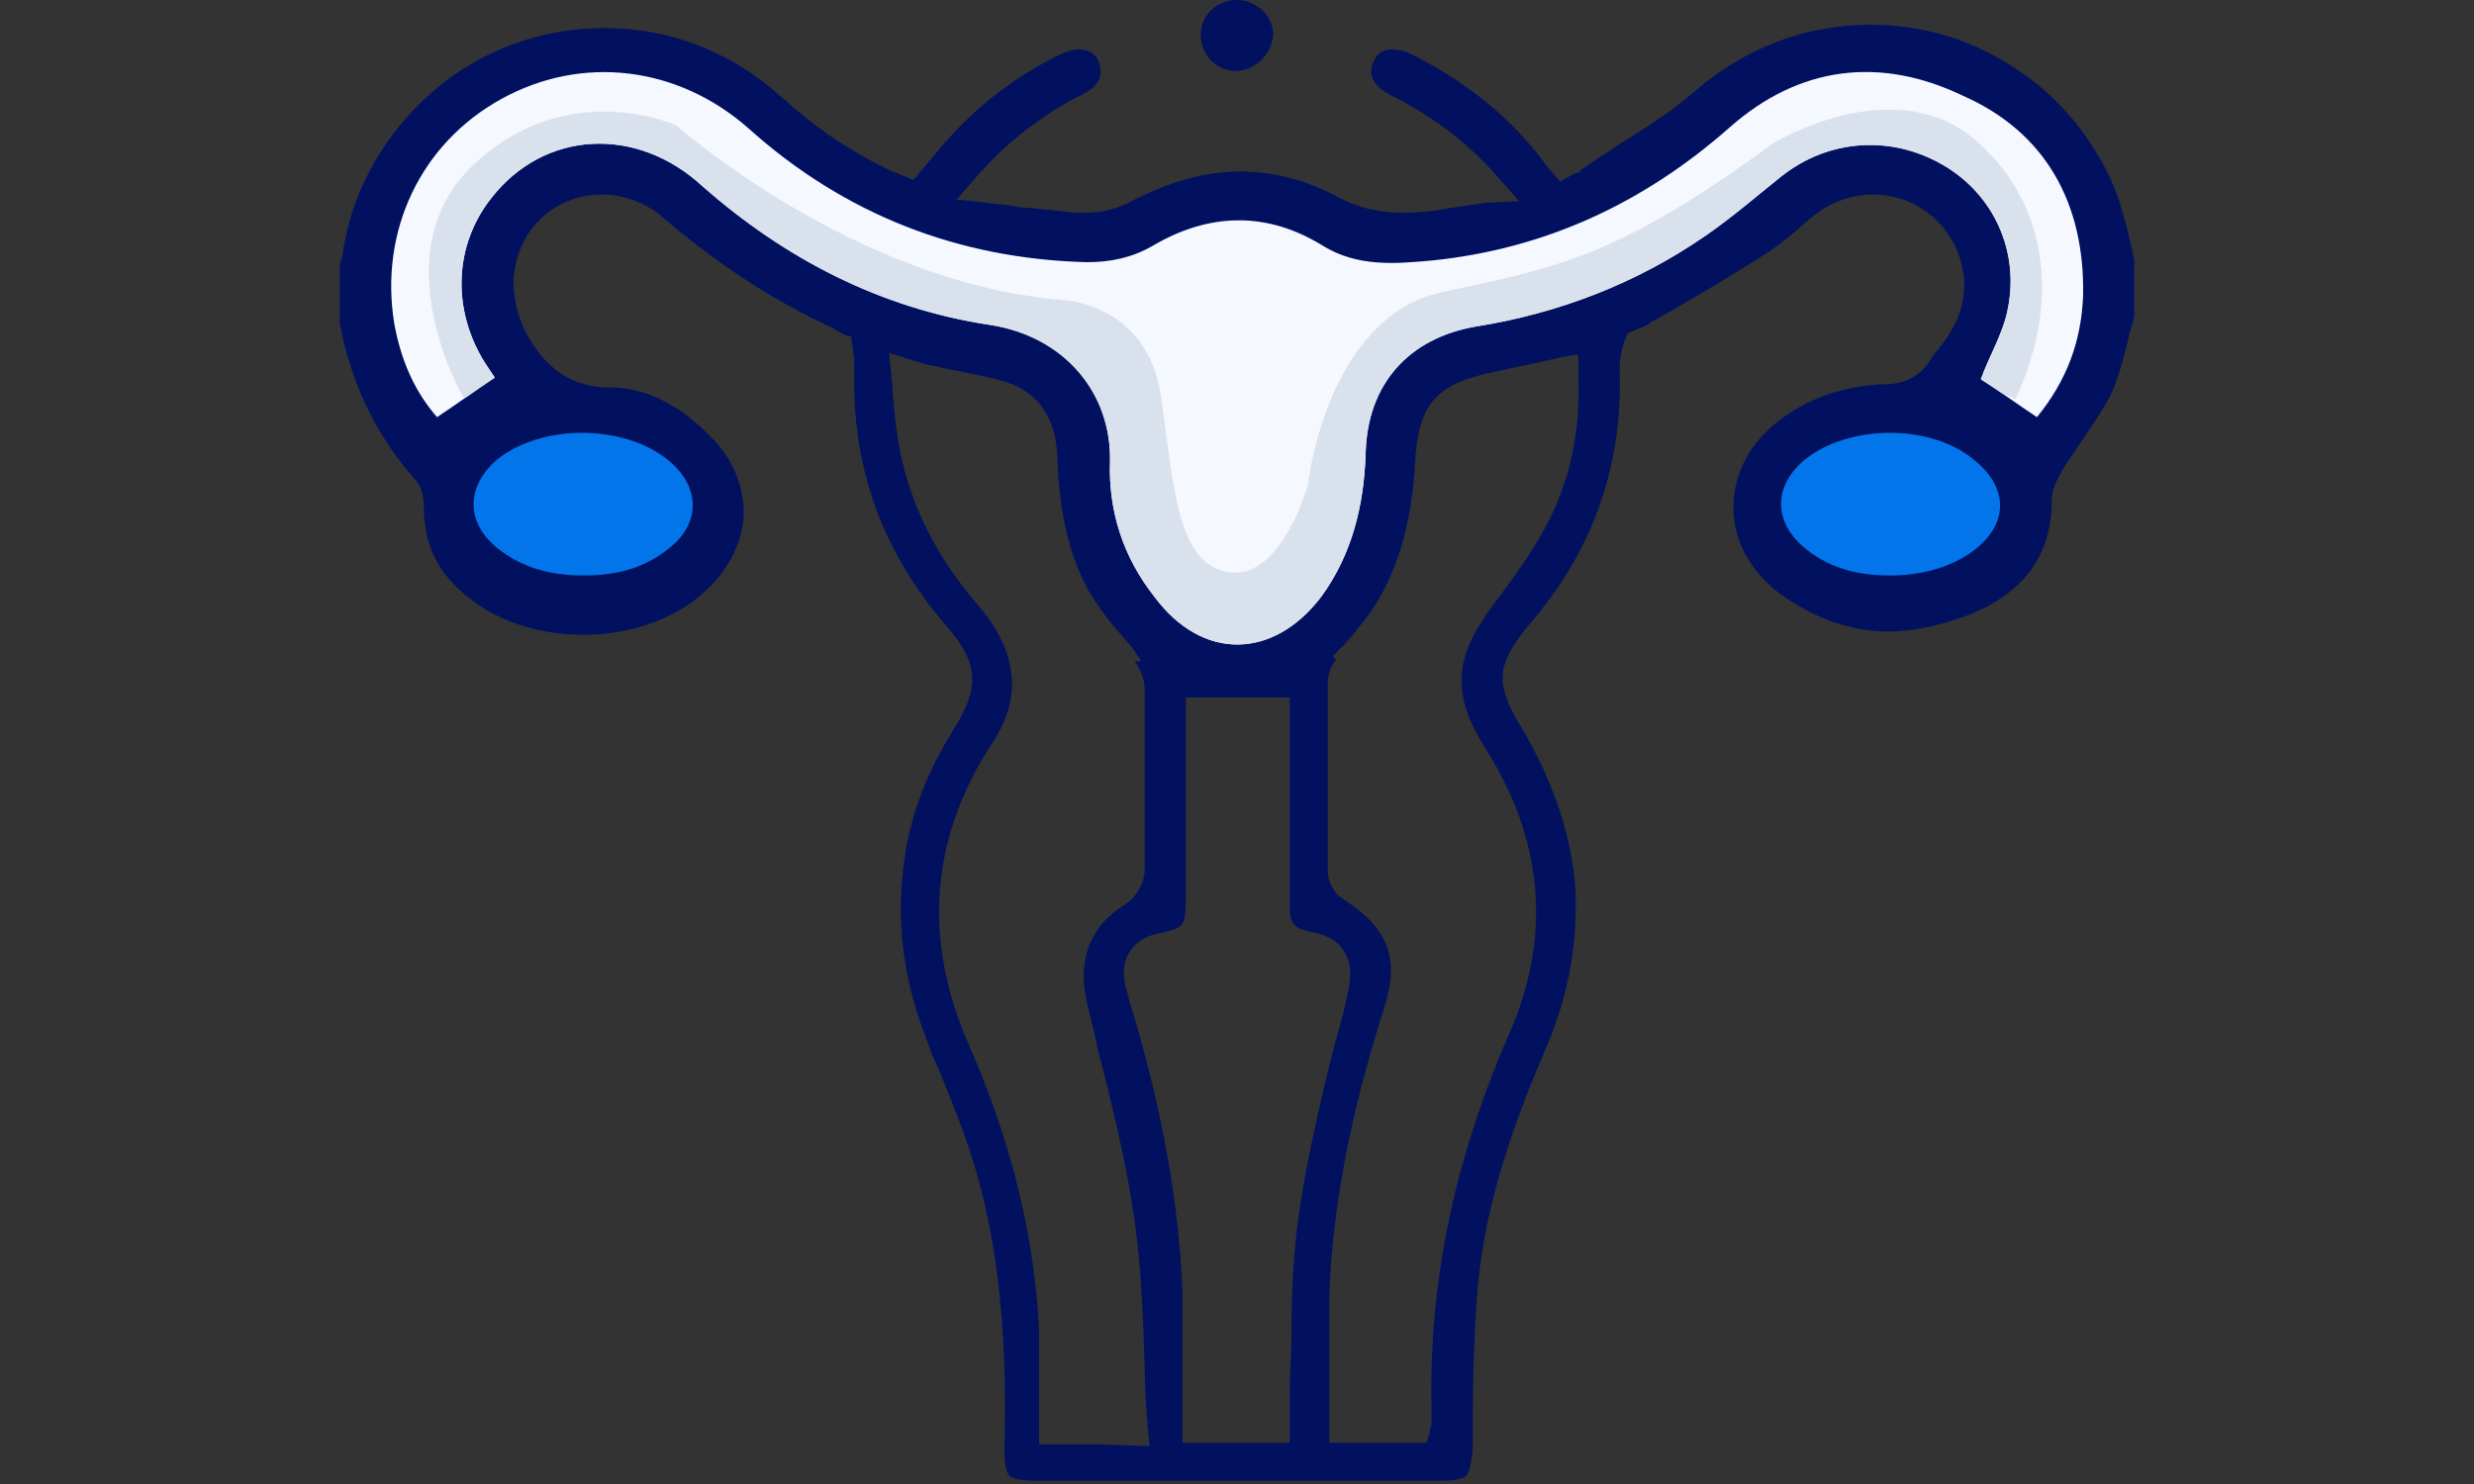
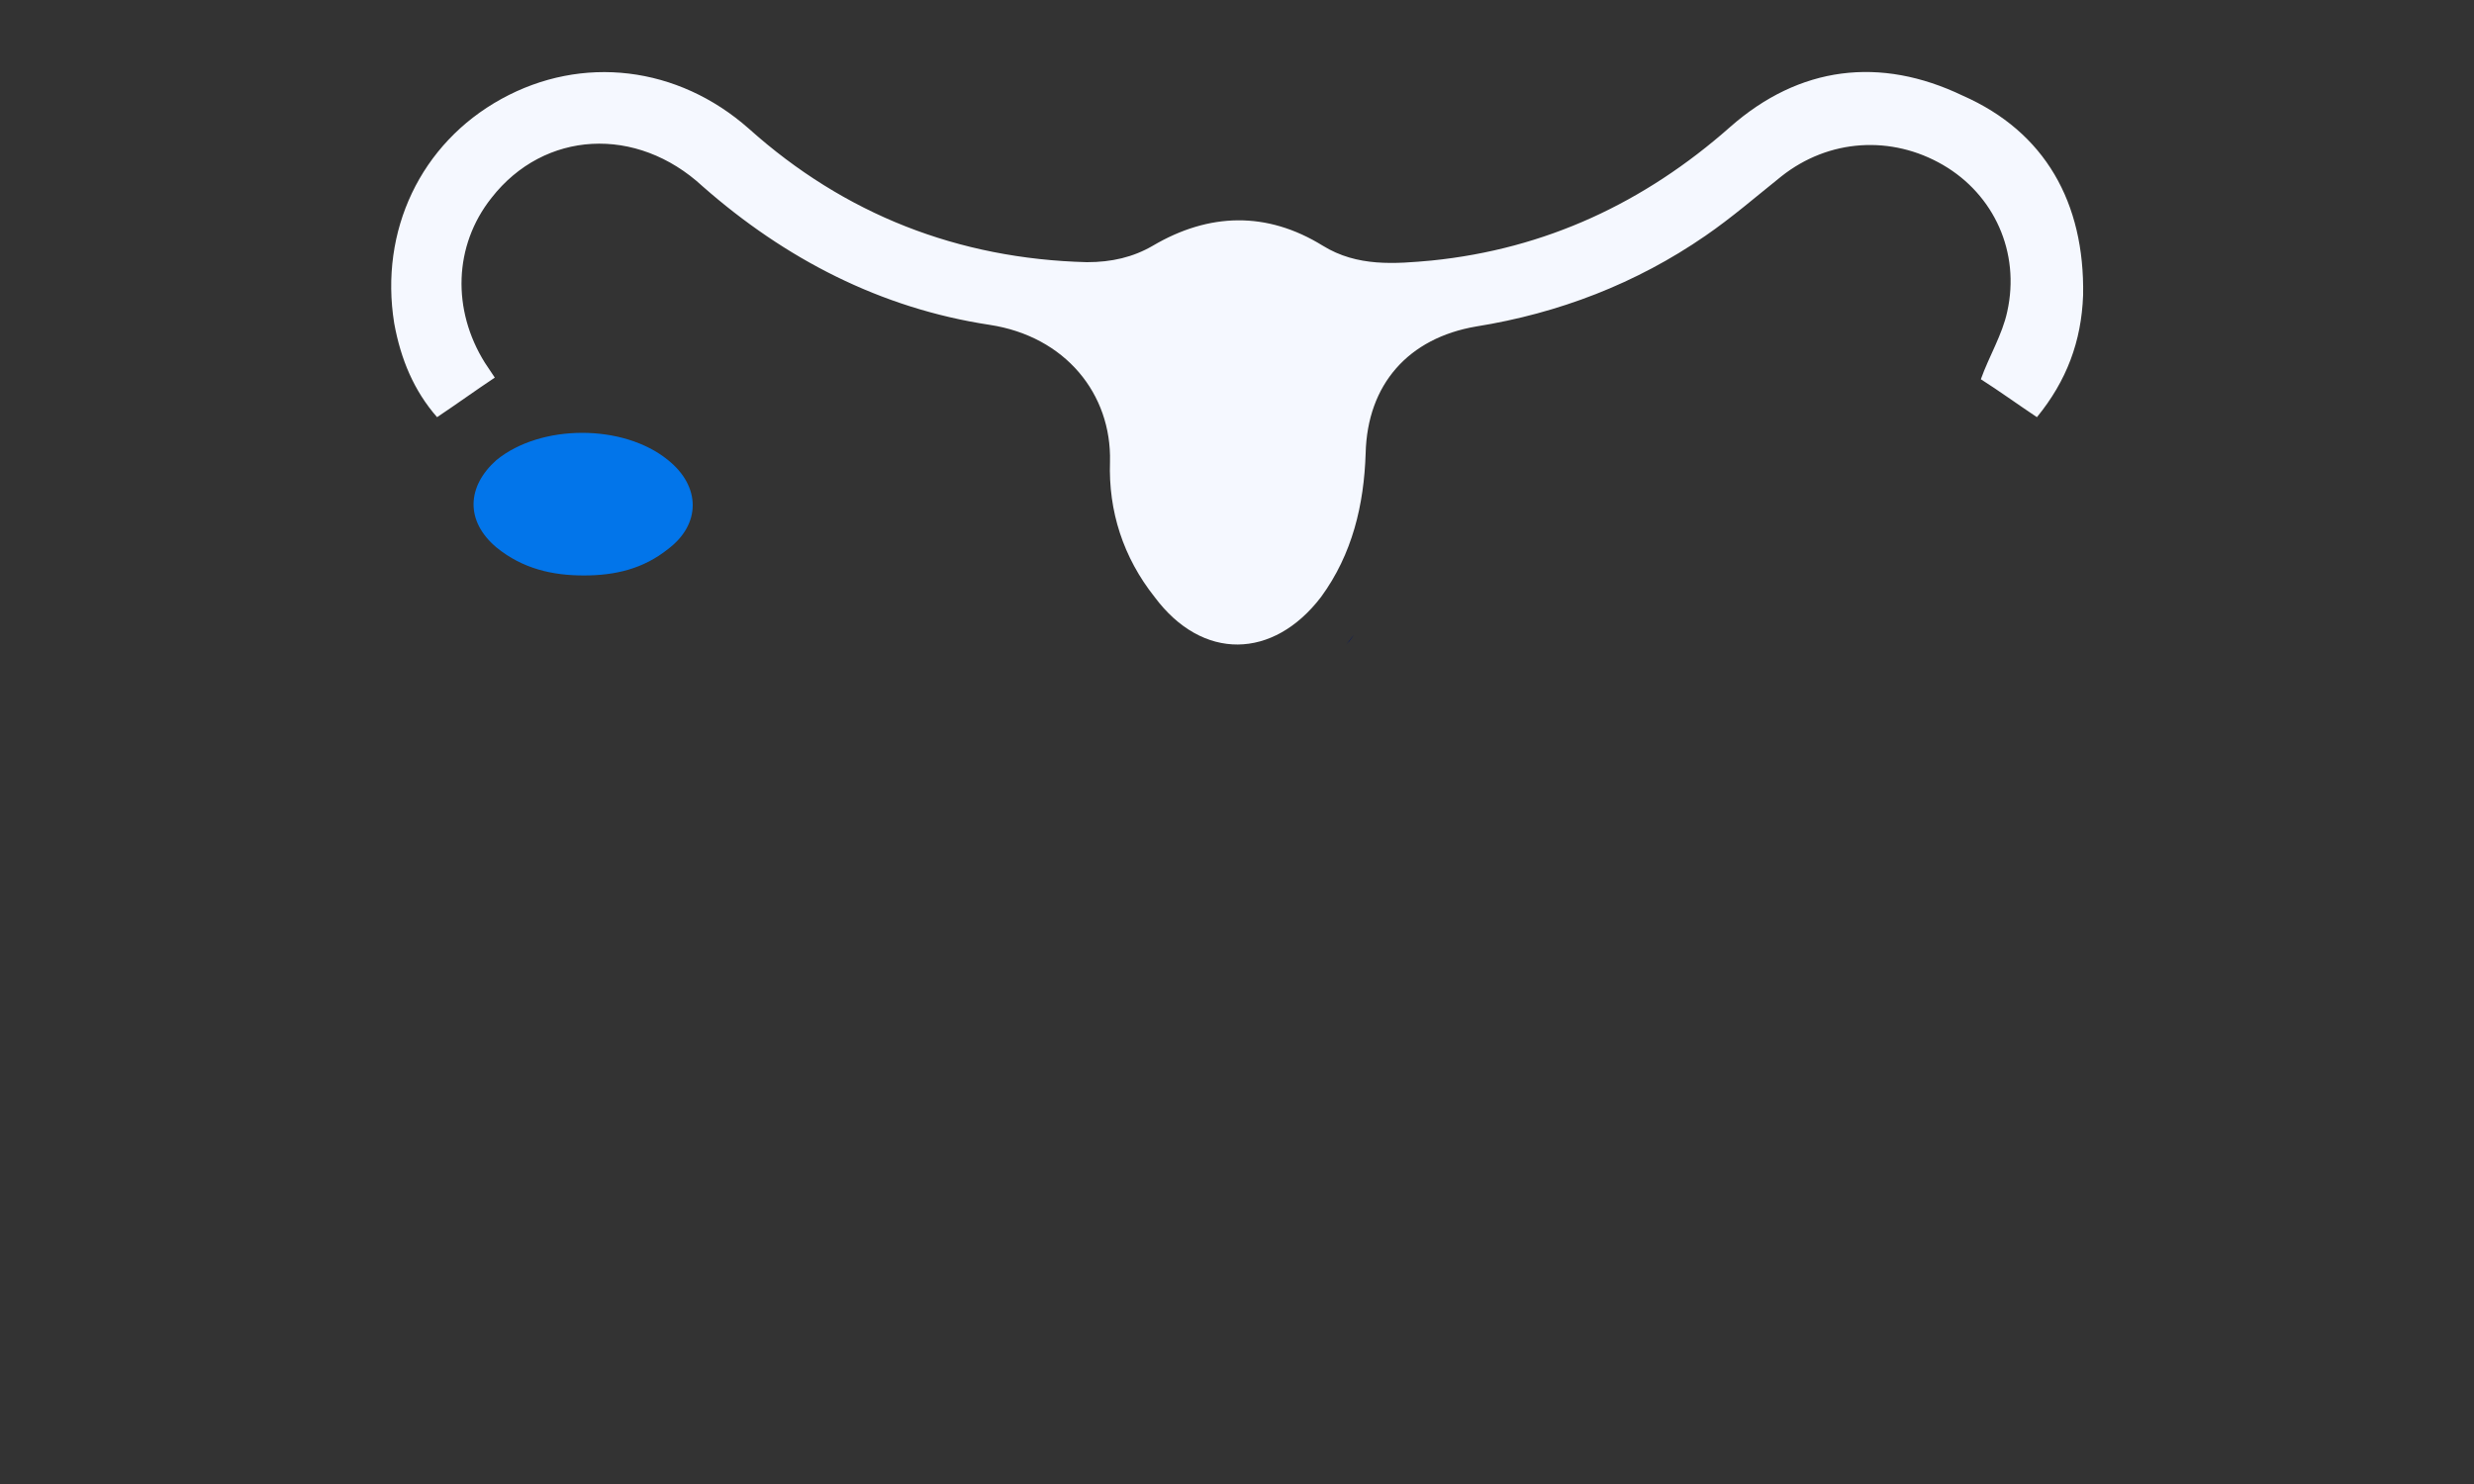
<svg xmlns="http://www.w3.org/2000/svg" enable-background="new 0 0 150 90" viewBox="0 0 150 90">
  <rect x="0" y="0" width="150" height="90" fill="#333333" stroke="none" />
  <clipPath id="a">
-     <path d="m126.3 17.9c-.1 2.8-1 5.2-2.8 7.4-1.2-.8-2.3-1.6-3.4-2.3.5-1.4 1.3-2.7 1.6-4.1.8-3.6-.8-7.1-3.9-8.9s-6.9-1.6-9.8.7c-1.5 1.2-3 2.5-4.6 3.6-4.2 2.9-8.9 4.7-13.9 5.5-4.1.7-6.6 3.5-6.7 7.7-.1 3.1-.8 6.1-2.7 8.7-2.9 3.8-7.2 3.9-10.1 0-1.9-2.4-2.8-5.2-2.7-8.2.1-4.1-2.7-7.6-7.3-8.3-6.6-1-12.4-4-17.4-8.4-4-3.7-9.6-3.4-12.8.7-2.3 2.9-2.4 6.8-.4 10 .2.3.4.6.6.9-1.2.8-2.3 1.6-3.5 2.4-1.4-1.6-2.2-3.5-2.6-5.7-.9-5.6 1.6-10.9 6.5-13.6s10.7-2 15 1.8c5.8 5.2 12.7 7.9 20.5 8.1 1.5 0 2.8-.3 4-1 3.4-2 6.9-2.1 10.3 0 2.1 1.3 4.4 1.1 6.6.9 6.9-.7 12.9-3.5 18.1-8.1 4.2-3.7 9.1-4.3 14.1-1.9 5 2.2 7.4 6.5 7.3 12.1z" />
-   </clipPath>
-   <path d="m127.3 9.6c-1.4-2.5-3.5-4.6-6-6-2.4-1.4-5.1-2.1-7.9-2.1-3.9 0-7.6 1.4-10.6 4-1.5 1.3-3.1 2.3-4.7 3.3-.7.5-1.4.9-2.1 1.4-.1.1-.2.1-.2.2-.1.1-.2.1-.3.1l-.9.5c-.7-.7-1.3-1.6-1.4-1.7-2-2.5-4.6-4.5-7.6-6-.4-.2-.8-.3-1.2-.3-.5 0-.9.2-1.1.7-.2.4-.2.7-.1 1 .2.5.7.9 1.2 1.1 2.5 1.3 4.5 2.8 6.2 4.7l1.5 1.7-2 .1c-.7.1-1.4.2-2.1.3-1 .2-2 .3-3 .3-1.4 0-2.6-.3-3.8-.9-2-1.1-4-1.6-6-1.6-2.1 0-4.2.6-6.4 1.7-1.1.6-2 .8-3 .8-.2 0-.4 0-.6 0-.9-.1-1.8-.2-2.9-.3-.3 0-.5 0-.8-.1-.5-.1-1-.1-1.6-.2l-1.9-.2 1.4-1.6.1-.1c1.5-1.7 3.2-3 5.2-4.2.2-.1.4-.2.6-.3.1-.1.3-.1.4-.2 1.4-.7 1-1.7.9-2-.2-.5-.7-.7-1.2-.7-.3 0-.6.1-.9.2-3 1.4-5.5 3.4-7.6 5.9-.2.2-.3.4-.5.6l-1 1.2-.3-.1c-.4-.2-.8-.3-1.2-.5-2.3-1.1-4.4-2.5-6.5-4.4-1.9-1.7-4-2.9-6.4-3.6-1.4-.4-2.9-.6-4.4-.6v-.7.7c-3.7 0-7.4 1.3-10.3 3.8s-4.9 5.9-5.5 9.7c0 .3-.1.5-.2.8v.2 3.4c.7 3.7 2.2 6.8 4.5 9.4.4.4.6 1 .6 1.8 0 2 .7 3.7 2.3 5.1 1.9 1.7 4.5 2.6 7.4 2.6 2.7 0 5.4-.9 7.2-2.5 1.5-1.3 2.4-3 2.5-4.8 0-1.8-.7-3.5-2.2-4.9-1.9-1.9-3.9-2.8-5.9-2.8-2.3 0-3.9-1.1-5.1-3.3-.6-1.2-.9-2.6-.7-3.8.4-2.7 2.6-4.6 5.3-4.6 1.3 0 2.7.5 3.7 1.4 3.4 2.9 6.8 5.1 10.3 6.7l.1.1c.1 0 .1 0 .2.1.1 0 .2.1.2.1.2.1.4.2.6.2.1.6.2 1.4.2 1.8-.2 6 1.6 11.2 5.7 15.9 1.8 2.1 1.9 3.6.4 6-1.9 3-3 6.1-3.2 9.3-.3 3.1.2 6.4 1.5 9.7.2.6.4 1.1.7 1.7.5 1.3 1.1 2.7 1.6 4.1 1.9 5.4 2.6 11.2 2.4 19 0 .8.1 1.4.3 1.6s.8.3 1.6.3h12 12.5c.9 0 1.4-.1 1.6-.3.1-.1.3-.5.4-1.7 0-.7 0-1.4 0-2.1 0-2.5.1-5.2.3-7.7.5-5.4 2.4-10.4 4.2-14.6 1.4-3.3 1.9-6.6 1.7-9.8-.3-3.2-1.4-6.3-3.2-9.4-1.7-2.7-1.6-3.9.4-6.3 3.9-4.5 5.7-9.7 5.5-15.5 0-.8.2-1.6.5-2.2l1.2-.5.1-.1c2-1.1 4.7-2.7 7.2-4.3.6-.4 1.1-.8 1.7-1.3.4-.4.8-.7 1.3-1.1 1-.7 2.1-1.1 3.4-1.1 1.2 0 2.4.4 3.4 1.2 2 1.6 2.7 4.4 1.5 6.7-.3.6-.6 1-1 1.5-.2.2-.4.5-.5.7-.6.9-1.5 1.4-2.7 1.4-2.5.1-4.5.8-6.3 2.1-1.9 1.4-2.9 3.3-2.9 5.4 0 2 1 3.8 2.8 5.2 2.1 1.5 4.3 2.3 6.6 2.3 1.6 0 3.3-.4 5.1-1.1 3.3-1.4 4.8-3.7 4.8-6.9 0-.7.4-1.3.6-1.7 0-.1.1-.1.1-.2.3-.5.7-1 1-1.5.7-1 1.3-1.9 1.8-2.8.5-1 .8-2.2 1.1-3.4.1-.5.3-1 .4-1.5v-3.4c-.5-2.4-1-4.4-2.1-6.2zm-60.7 78c-.6 0-1.1 0-1.6 0-.2 0-.3 0-.6 0-.1 0-.3 0-.5 0h-.9v-.9c0-.7 0-1.3 0-2 0-1.4 0-2.7 0-4.1-.3-5.7-1.7-11.4-4.2-17.1-2.9-6.5-2.4-12.7 1.4-18.5 1.8-2.7 1.5-5.5-.9-8.3-2.5-2.9-4-5.9-4.7-9.2-.2-.9-.3-1.9-.4-2.8 0-.4-.1-.9-.1-1.4l-.2-1.9c.7.2 1.5.5 2.3.7.3.1.6.1.9.2 1.4.3 2.7.5 4 .9 1.8.6 2.9 2.1 3 4.4.1 3.4.7 6.1 2 8.4.5.8 1 1.5 1.7 2.3.2.2.4.5.6.7s.4.5.6.8c.1.1.1.2.2.3h-.4l.3.5c.2.4.3.8.3 1.2v11c0 .7-.5 1.6-1.1 2-2.2 1.3-3 3.4-2.4 6 .2.8.4 1.7.6 2.5v.1c.9 3.5 1.8 7.1 2.3 10.7.4 2.9.5 5.7.6 8.7 0 1.3.1 2.6.2 3.9l.1 1zm11.7-6.5c0 1.1-.1 2.2-.1 3.3v1.4.7 1h-6.5v-1c0-.9 0-1.7 0-2.6 0-1.9 0-3.6 0-5.4-.2-5.4-1.2-11.1-3.1-17.4 0-.1-.1-.2-.1-.3-.1-.4-.2-.8-.3-1.2-.3-1.5.5-2.7 2.1-3 1-.2 1.3-.4 1.4-.6s.2-.5.2-1.5c0-2.6 0-5.2 0-7.9v-4.3h6.3v5.2 7.6c0 .9.3 1.2 1.2 1.4.7.1 1.6.4 2.1 1.2s.4 1.8.2 2.6c-.2 1-.5 2.1-.8 3.1-.8 3.2-1.6 6.6-2.1 9.9-.4 2.7-.5 5.3-.5 7.8zm17.4-59.5v1.5c.1 3.1-.5 5.8-1.7 8.3-1 2-2.3 3.7-3.4 5.2-1.5 2-2.4 3.8-1.8 6.1.2.8.6 1.6 1.2 2.6 3.6 5.6 4.1 11.5 1.5 17.4-3.4 7.8-4.9 15.3-4.7 22.9v.7c0 .2-.1.3-.1.4v.1l-.2.7h-5.9v-1c0-.8 0-1.6 0-2.5 0-1.8 0-3.7 0-5.5.2-5.4 1.3-11 3.3-17.3 1-3.1.3-4.9-2.5-6.7-.5-.3-.9-1-.9-1.7 0-3.6 0-7.4 0-11.3 0-.4.1-1 .5-1.5l-.2-.2s.1-.1.1-.1c.2-.2.5-.5.7-.7.1-.2.3-.3.5-.6l.8-1c1.8-2.5 2.7-5.6 2.9-9.4.2-3.5 1.3-4.7 4.6-5.4.9-.2 1.8-.4 2.8-.6.4-.1.9-.2 1.3-.3l1.1-.2z" fill="#01115f" />
-   <path d="m74.9 4.3c1.2 0 2.2-1 2.3-2.2 0-1.1-1-2.1-2.2-2.1s-2.2.9-2.2 2.1.9 2.2 2.1 2.2z" fill="#01115f" />
-   <path d="m36.6.8v-.7z" fill="none" />
+     </clipPath>
  <path d="m40.5 27.9c2 1.6 2 3.9 0 5.4-1.5 1.2-3.2 1.6-5.1 1.6s-3.7-.4-5.3-1.7c-1.9-1.6-1.8-3.7 0-5.3 2.7-2.2 7.7-2.2 10.4 0z" fill="#0275ea" />
-   <path d="m119.9 33.2c-1.3 1.1-3.2 1.7-5.3 1.7-1.9 0-3.6-.4-5.1-1.6-2-1.6-2-3.8-.1-5.4 2.7-2.2 7.7-2.2 10.3 0 2 1.6 2.1 3.7.2 5.3z" fill="#0275ea" />
  <path d="m126.3 17.9c-.1 2.8-1 5.2-2.8 7.4-1.2-.8-2.3-1.6-3.4-2.3.5-1.4 1.3-2.7 1.6-4.1.8-3.6-.8-7.1-3.9-8.9s-6.9-1.6-9.8.7c-1.5 1.2-3 2.5-4.6 3.6-4.2 2.9-8.9 4.7-13.9 5.5-4.1.7-6.6 3.5-6.7 7.7-.1 3.1-.8 6.1-2.7 8.7-2.9 3.8-7.2 3.9-10.1 0-1.9-2.4-2.8-5.2-2.7-8.2.1-4.1-2.7-7.6-7.3-8.3-6.6-1-12.4-4-17.4-8.4-4-3.7-9.6-3.4-12.8.7-2.3 2.9-2.4 6.8-.4 10 .2.3.4.6.6.9-1.2.8-2.3 1.6-3.5 2.4-1.4-1.6-2.2-3.5-2.6-5.7-.9-5.6 1.6-10.9 6.5-13.6s10.7-2 15 1.8c5.8 5.2 12.7 7.9 20.5 8.1 1.5 0 2.8-.3 4-1 3.4-2 6.9-2.1 10.3 0 2.1 1.3 4.4 1.1 6.6.9 6.9-.7 12.9-3.5 18.1-8.1 4.2-3.7 9.1-4.3 14.1-1.9 5 2.2 7.4 6.5 7.3 12.1z" fill="#f5f8ff" />
  <path clip-path="url(#a)" d="m28.1 24.1s-5.1-8.7.6-14.1 12.3-2.4 12.3-2.4 10.8 9.6 23.5 10.6c0 0 5.1.2 5.9 5.9s1 10.1 4.1 10.6c3.2.5 4.8-5.3 4.8-5.3s1.1-10.2 8.2-11.7 10.7-2.2 20-9c0 0 8.1-5 13.1.6 0 0 6 5.3 1.6 14.9l-4.2-1.8 1.2-10.3-6.2-1.7-8.8 4.9-19.9 8.8-1.6 10.6-6.3 6.6-9.3-3.9-2.6-10.9-2.9-4.8-19-7.3-5.8-4.7-6.8 5 .8 6.7-.5 3.2z" fill="#d9e1ec" />
  <path d="m81.6 39.1c-.2.2-.4.4-.6.7-.1.1-.1.1-.1.2.2-.4.5-.6.7-.9z" fill="none" />
  <path d="m71.5 42.1v1.3 3.3 7.9c0 .9-.1 1.2-.2 1.3s-.3.2-1.2.4c-1.7.4-2.6 1.7-2.3 3.4.1.5.2.9.3 1.3 0 .1.1.2.1.3 1.9 6.3 2.9 12 3.1 17.4.1 1.8 0 3.5 0 5.4v2.6 1.3h1.3 4.5 1.3v-1.3c0-.3 0-.5 0-.7 0-.5 0-.9 0-1.4.1-1.1.1-2.2.1-3.3.1-2.5.2-5.1.5-7.6.5-3.3 1.3-6.6 2.1-9.9.3-1 .5-2.1.8-3.1.2-.9.4-2-.2-2.9s-1.6-1.2-2.4-1.3c-.8-.2-1-.4-1-1.1 0-2.5 0-5.1 0-7.6 0-1 0-2 0-3v-.8-.4-1.3h-1.3-2-.3-1.9-1.3z" fill="none" />
  <path d="m82.1 38.5c-.2.2-.3.4-.5.6.1-.1.2-.2.2-.2z" fill="#01115f" />
</svg>